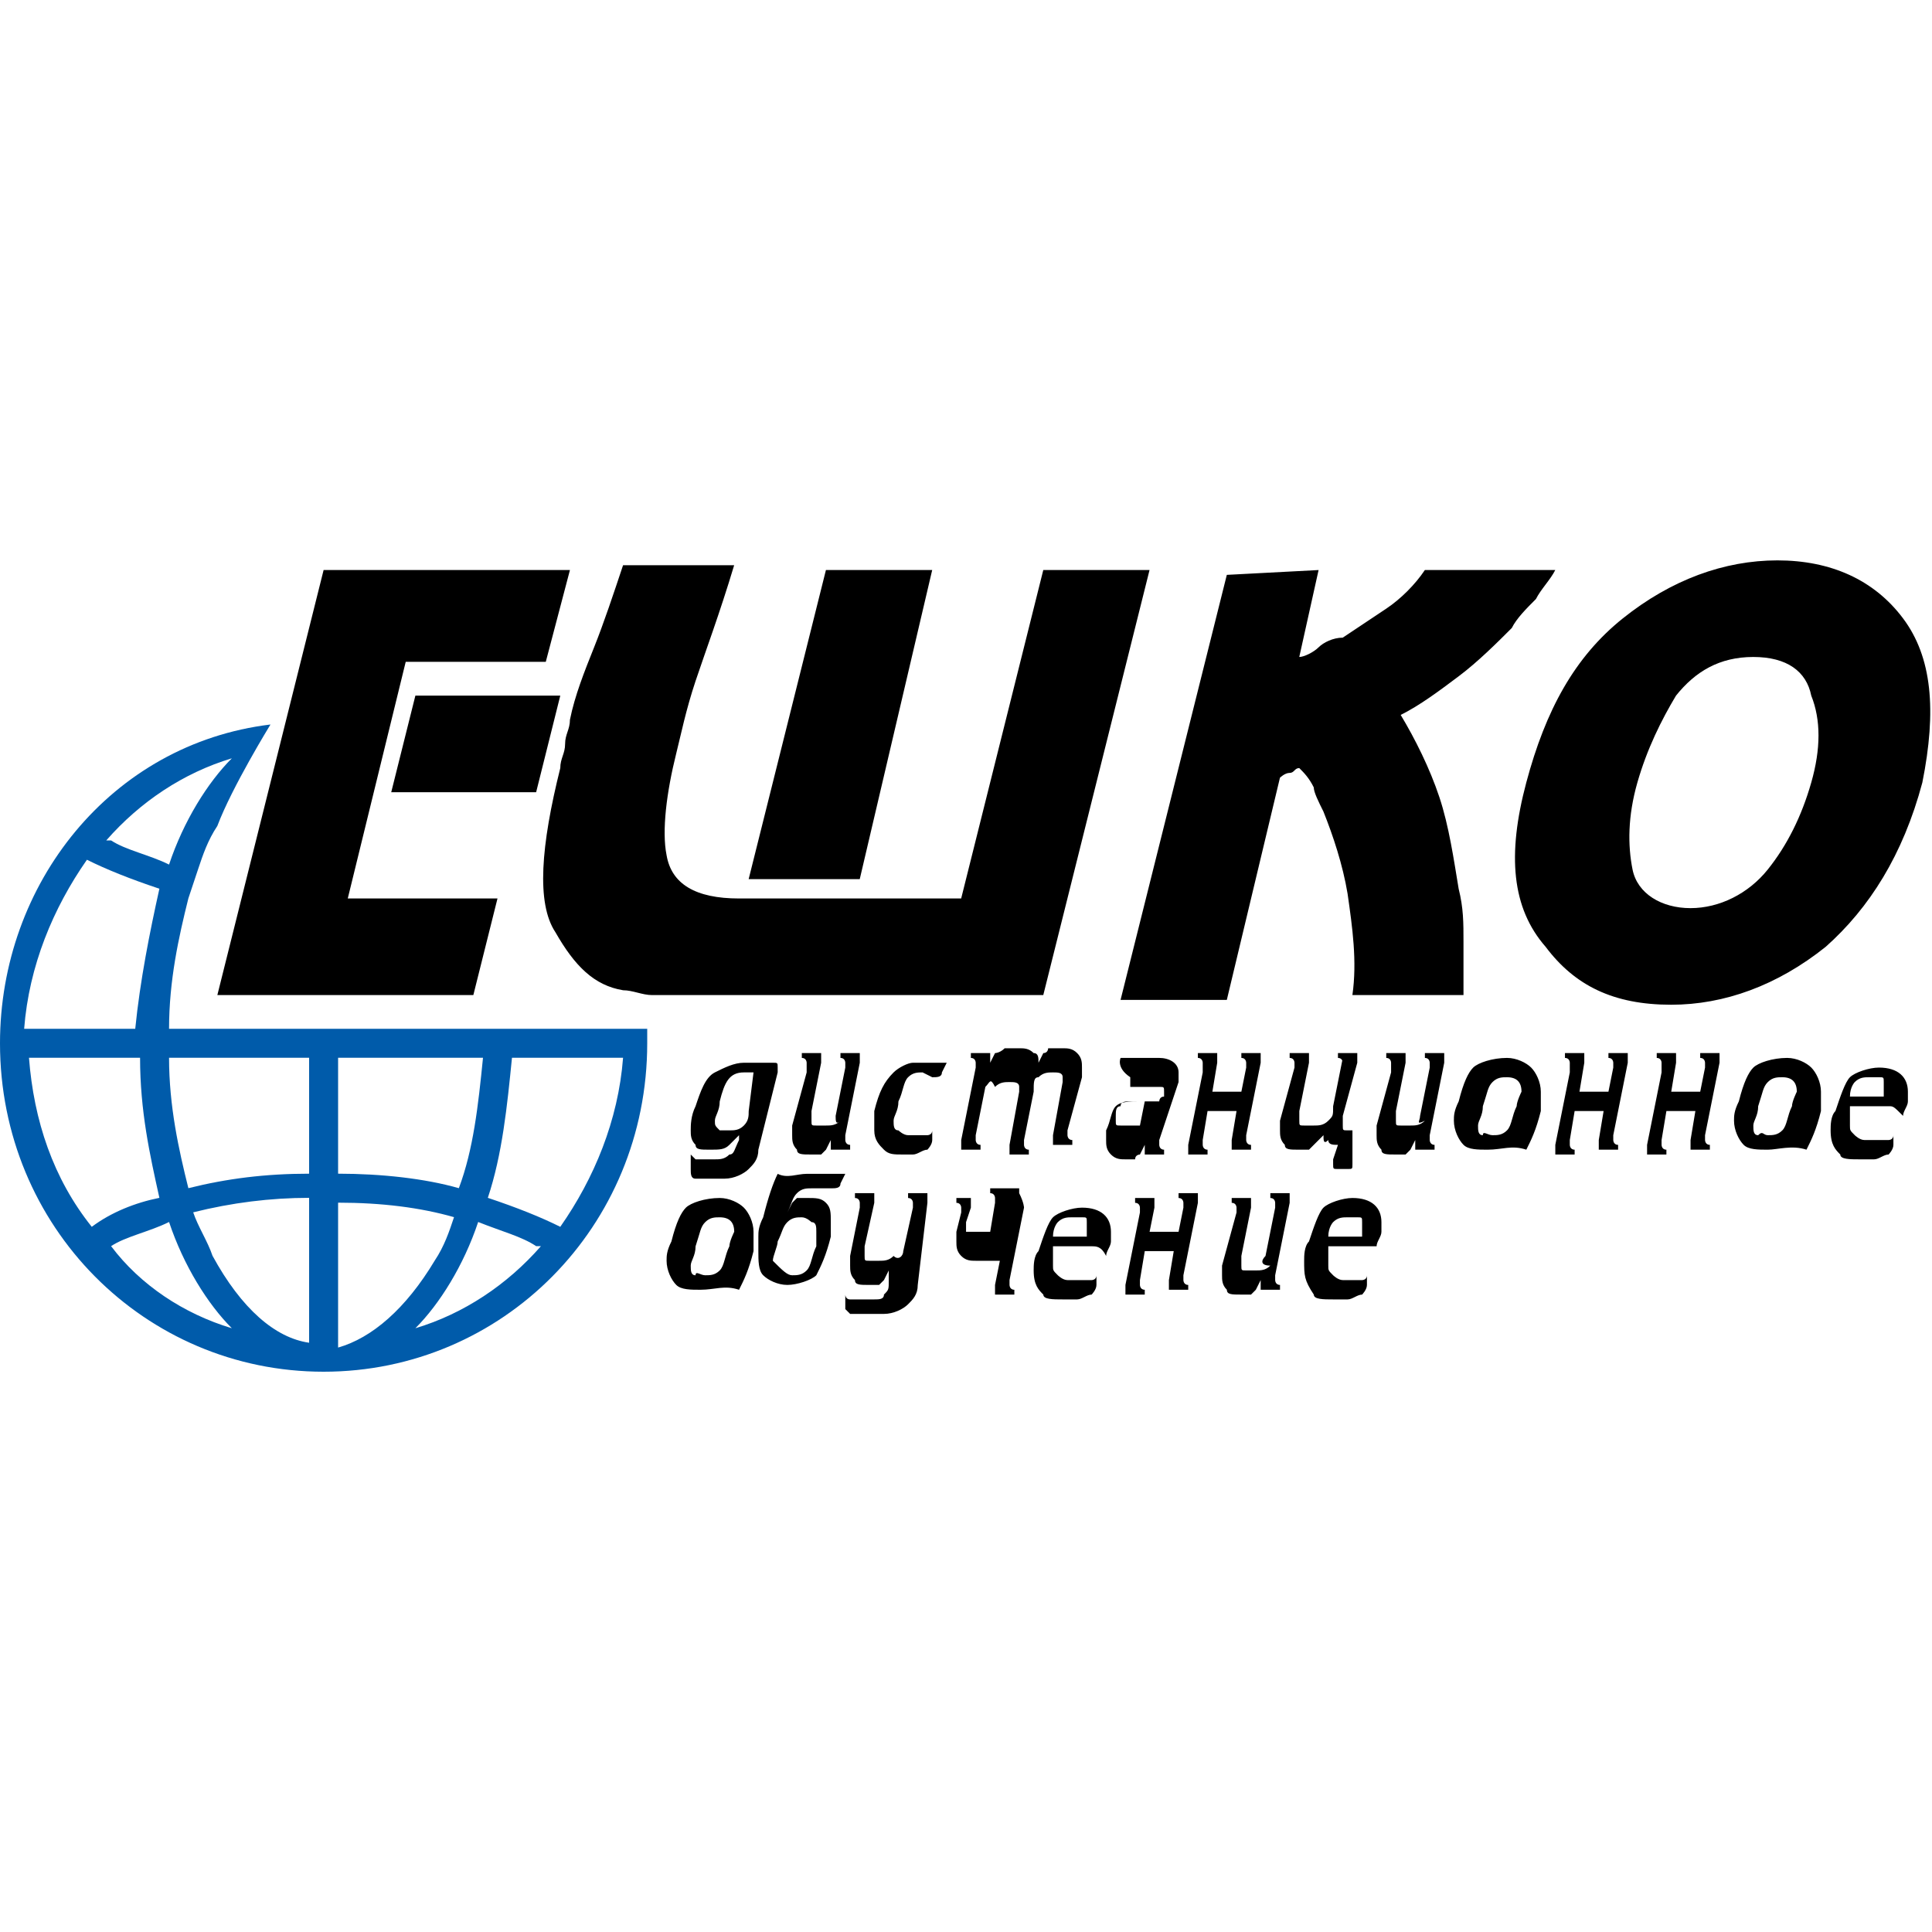
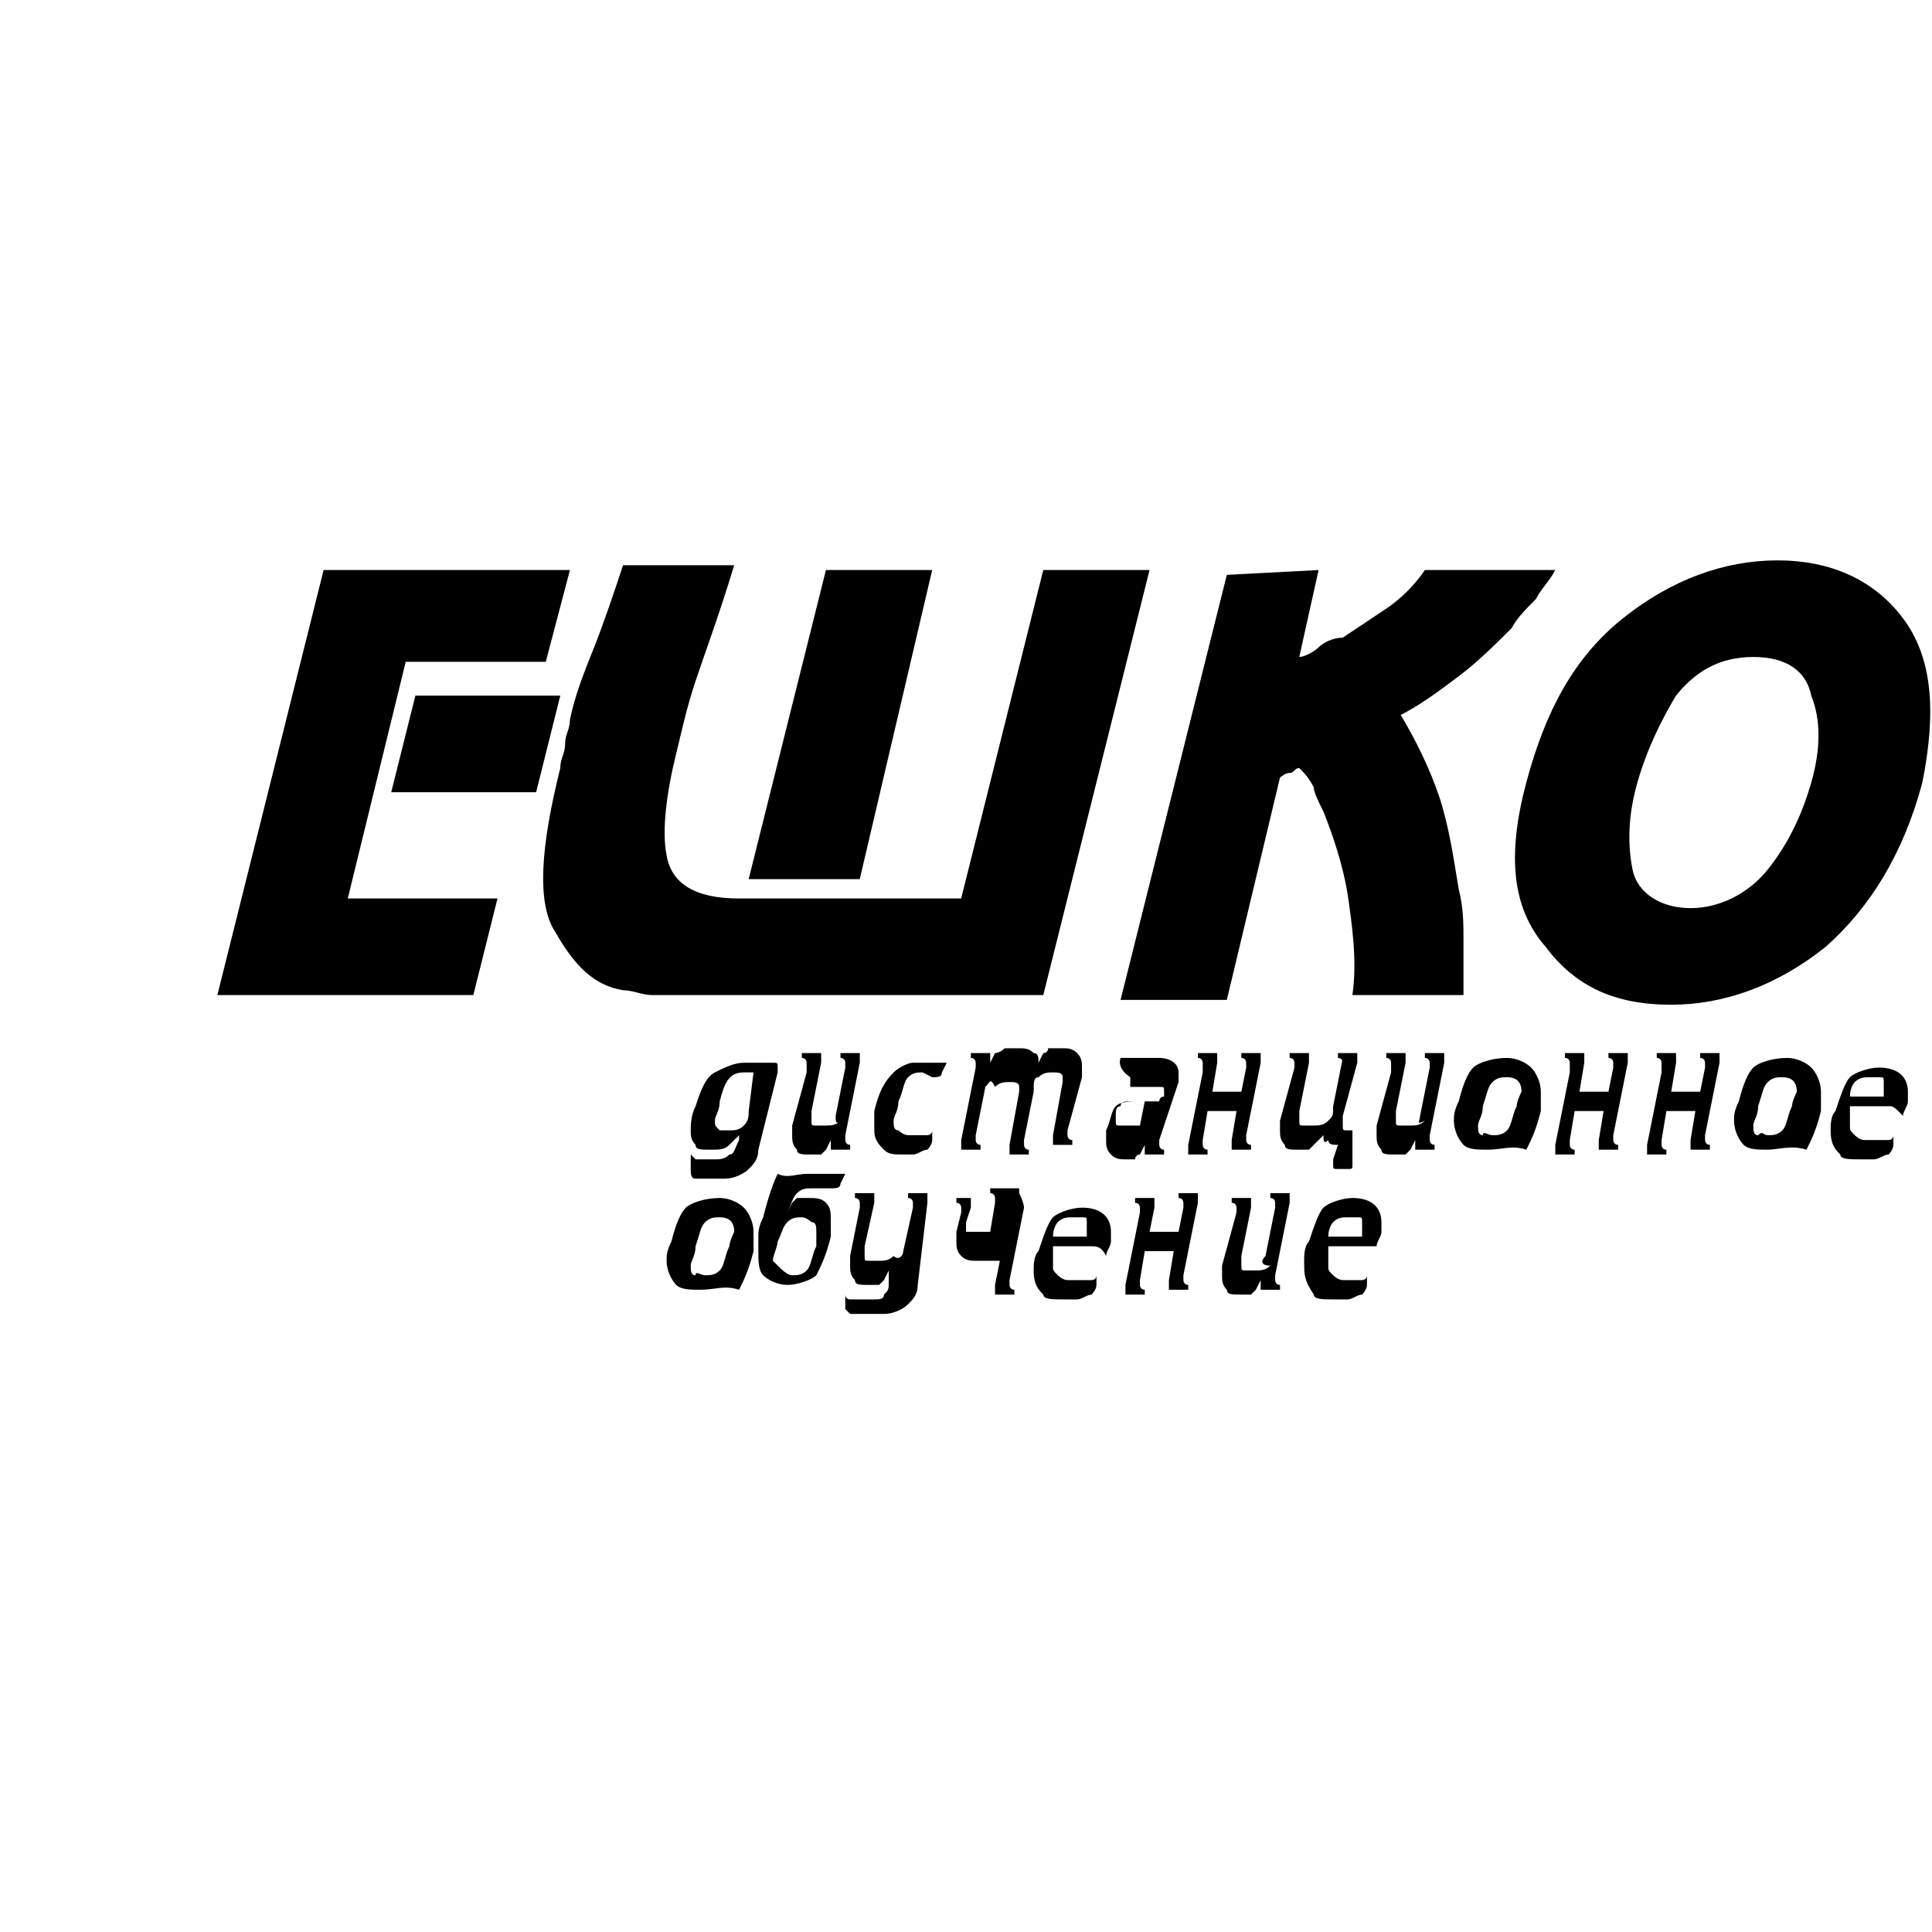
<svg xmlns="http://www.w3.org/2000/svg" width="40" height="40" viewBox="0 0 40 40" fill="none">
-   <path fill-rule="evenodd" clip-rule="evenodd" d="M13.4 21.3C13.4 21.4 13.4 21.5 13.4 21.6C13.4 25.4 10.4 28.4 6.7 28.4C3 28.4 0 25.4 0 21.6C0 18.3 2.3 15.4 5.6 15C5.6 15 4.8 16.3 4.5 17.1C4.3 17.4 4.2 17.7 4.1 18L3.9 18.6C3.7 19.4 3.5 20.3 3.5 21.3C6.8 21.3 10.1 21.3 13.4 21.3ZM3.3 18.4C2.7 18.2 2.2 18 1.8 17.8C1.1 18.8 0.6 20 0.5 21.3H2.8C2.9 20.3 3.1 19.3 3.3 18.4ZM3.5 17.9C3.8 17 4.3 16.2 4.8 15.7C3.8 16 2.9 16.6 2.2 17.4H2.3C2.6 17.6 3.1 17.7 3.5 17.9ZM2.3 25.8C2.9 26.6 3.8 27.2 4.8 27.5C4.3 27 3.8 26.2 3.5 25.3C3.1 25.5 2.6 25.6 2.3 25.8ZM9.9 25.3C9.6 26.2 9.1 27 8.6 27.5C9.6 27.2 10.5 26.6 11.2 25.8C11.2 25.8 11.2 25.8 11.1 25.8C10.8 25.6 10.4 25.5 9.9 25.3ZM10.1 24.8C10.7 25 11.2 25.2 11.6 25.4C12.3 24.4 12.8 23.2 12.9 21.9H10.6C10.5 22.9 10.4 23.9 10.1 24.8ZM3.3 24.8C3.1 23.9 2.9 23 2.9 21.9H0.6C0.7 23.2 1.1 24.4 1.9 25.4C2.3 25.1 2.8 24.9 3.3 24.8ZM6.4 27.8V24.8C5.6 24.8 4.8 24.9 4 25.1C4.1 25.4 4.3 25.7 4.4 26C5 27.1 5.7 27.7 6.4 27.8ZM3.9 24.6C4.7 24.4 5.5 24.3 6.4 24.3V21.9H3.5C3.5 22.9 3.7 23.8 3.9 24.6ZM10 21.9H7V24.3C7.9 24.3 8.8 24.4 9.5 24.6C9.8 23.8 9.9 22.9 10 21.9ZM9 26.1C9.2 25.8 9.3 25.5 9.4 25.2C8.7 25 7.9 24.9 7 24.9V27.9C7.7 27.7 8.4 27.1 9 26.1Z" fill="#005BAA" />
  <path fill-rule="evenodd" clip-rule="evenodd" d="M11.3 13.702H8.4L7.2 18.602H10.3L9.8 20.602H4.5L6.7 11.802H11.8L11.3 13.702ZM11.1 16.402H8.1L8.6 14.402H11.6L11.1 16.402ZM21.6 11.802H23.8L21.6 20.602H14C13.8 20.602 13.6 20.602 13.5 20.602C13.3 20.602 13.1 20.502 12.9 20.502C12.3 20.402 11.9 20.002 11.5 19.302C11.1 18.702 11.2 17.502 11.6 15.902C11.6 15.702 11.7 15.602 11.7 15.402C11.7 15.202 11.8 15.102 11.8 14.902C11.9 14.402 12.1 13.902 12.3 13.402C12.5 12.902 12.7 12.302 12.9 11.702H15.2C14.9 12.702 14.6 13.502 14.4 14.102C14.2 14.702 14.1 15.202 14 15.602C13.8 16.402 13.7 17.202 13.8 17.702C13.9 18.302 14.4 18.602 15.3 18.602H19.9L21.6 11.802ZM17.8 18.202H15.5L17.1 11.802H19.3L17.8 18.202ZM27.3 11.802L26.9 13.602C27 13.602 27.2 13.502 27.3 13.402C27.4 13.302 27.6 13.202 27.8 13.202C28.1 13.002 28.4 12.802 28.7 12.602C29 12.402 29.3 12.102 29.5 11.802H32.2C32.1 12.002 31.9 12.202 31.8 12.402C31.6 12.602 31.4 12.802 31.3 13.002C31 13.302 30.6 13.702 30.2 14.002C29.8 14.302 29.4 14.602 29 14.802C29.3 15.302 29.6 15.902 29.8 16.502C30 17.102 30.1 17.802 30.2 18.402C30.3 18.802 30.3 19.102 30.3 19.502C30.3 19.902 30.3 20.202 30.3 20.602H28C28.1 19.902 28 19.202 27.9 18.502C27.8 17.902 27.6 17.302 27.4 16.802C27.3 16.602 27.2 16.402 27.2 16.302C27.1 16.102 27 16.002 26.9 15.902C26.8 15.902 26.8 16.002 26.7 16.002C26.6 16.002 26.5 16.102 26.5 16.102L25.4 20.702H23.2L25.4 11.902L27.3 11.802ZM31.6 16.202C32 14.702 32.6 13.602 33.6 12.802C34.6 12.002 35.7 11.602 36.8 11.602C37.9 11.602 38.8 12.002 39.4 12.802C40 13.602 40.1 14.702 39.8 16.202C39.4 17.702 38.7 18.802 37.8 19.602C36.8 20.402 35.7 20.802 34.6 20.802C33.4 20.802 32.6 20.402 32 19.602C31.3 18.802 31.2 17.702 31.6 16.202ZM33.9 16.202C33.7 16.902 33.7 17.502 33.8 18.002C33.9 18.502 34.4 18.802 35 18.802C35.6 18.802 36.2 18.502 36.6 18.002C37 17.502 37.3 16.902 37.5 16.202C37.7 15.502 37.7 14.902 37.5 14.402C37.4 13.902 37 13.602 36.3 13.602C35.6 13.602 35.1 13.902 34.7 14.402C34.4 14.902 34.1 15.502 33.9 16.202Z" fill="black" />
  <path d="M15.301 23.503L15.101 23.703C15.001 23.803 14.901 23.803 14.701 23.803C14.501 23.803 14.401 23.803 14.401 23.703C14.301 23.603 14.301 23.503 14.301 23.403C14.301 23.303 14.301 23.103 14.401 22.903C14.501 22.603 14.601 22.303 14.801 22.203C15.001 22.103 15.201 22.003 15.401 22.003H16.001C16.101 22.003 16.101 22.003 16.101 22.103C16.101 22.103 16.101 22.103 16.101 22.203L15.701 23.803C15.701 24.003 15.601 24.103 15.501 24.203C15.401 24.303 15.201 24.403 15.001 24.403H14.601C14.501 24.403 14.401 24.403 14.401 24.403C14.301 24.403 14.301 24.303 14.301 24.203V24.103V23.903L14.401 24.003C14.401 24.003 14.501 24.003 14.601 24.003H14.801C14.901 24.003 15.001 24.003 15.101 23.903C15.201 23.903 15.201 23.803 15.301 23.603V23.503ZM15.601 22.203H15.401C15.101 22.203 15.001 22.403 14.901 22.803C14.901 23.003 14.801 23.103 14.801 23.203C14.801 23.303 14.801 23.303 14.901 23.403C14.901 23.403 15.001 23.403 15.101 23.403C15.201 23.403 15.301 23.403 15.401 23.303C15.501 23.203 15.501 23.103 15.501 23.003L15.601 22.203ZM17.301 23.103L17.501 22.103V22.003C17.501 22.003 17.501 21.903 17.401 21.903V21.803H17.701C17.801 21.803 17.801 21.803 17.801 21.803V21.903V22.003L17.501 23.503C17.501 23.503 17.501 23.503 17.501 23.603C17.501 23.603 17.501 23.703 17.601 23.703V23.803H17.301C17.201 23.803 17.201 23.803 17.201 23.803V23.703V23.603L17.101 23.803L17.001 23.903C17.001 23.903 16.901 23.903 16.801 23.903C16.601 23.903 16.501 23.903 16.501 23.803C16.401 23.703 16.401 23.603 16.401 23.503C16.401 23.403 16.401 23.403 16.401 23.303L16.701 22.203V22.003C16.701 22.003 16.701 21.903 16.601 21.903V21.803H16.901C17.001 21.803 17.001 21.803 17.001 21.803V21.903V22.003L16.801 23.003C16.801 23.103 16.801 23.103 16.801 23.203C16.801 23.303 16.801 23.303 16.901 23.303C16.901 23.303 17.001 23.303 17.101 23.303C17.201 23.303 17.301 23.303 17.401 23.203C17.301 23.303 17.301 23.203 17.301 23.103ZM19.101 22.203C19.001 22.203 18.901 22.203 18.801 22.303C18.701 22.403 18.701 22.603 18.601 22.803C18.601 23.003 18.501 23.103 18.501 23.203C18.501 23.303 18.501 23.403 18.601 23.403C18.601 23.403 18.701 23.503 18.801 23.503H19.001C19.101 23.503 19.201 23.503 19.201 23.503C19.201 23.503 19.301 23.503 19.301 23.403V23.603C19.301 23.703 19.201 23.803 19.201 23.803C19.101 23.803 19.001 23.903 18.901 23.903H18.701C18.501 23.903 18.401 23.903 18.301 23.803C18.201 23.703 18.101 23.603 18.101 23.403C18.101 23.303 18.101 23.203 18.101 23.003C18.201 22.603 18.301 22.403 18.501 22.203C18.601 22.103 18.801 22.003 18.901 22.003H19.601L19.501 22.203C19.501 22.303 19.401 22.303 19.301 22.303L19.101 22.203ZM20.401 22.503L20.201 23.503C20.201 23.503 20.201 23.503 20.201 23.603C20.201 23.603 20.201 23.703 20.301 23.703V23.803H20.001C19.901 23.803 19.901 23.803 19.901 23.803V23.703V23.603L20.201 22.103V22.003C20.201 22.003 20.201 21.903 20.101 21.903V21.803H20.401C20.501 21.803 20.501 21.803 20.501 21.803V21.903V22.003L20.601 21.803C20.601 21.803 20.701 21.803 20.801 21.703C20.901 21.703 20.901 21.703 21.101 21.703C21.201 21.703 21.301 21.703 21.401 21.803C21.501 21.803 21.501 21.903 21.501 22.003L21.601 21.803C21.701 21.803 21.701 21.703 21.701 21.703C21.801 21.703 21.901 21.703 22.001 21.703C22.101 21.703 22.201 21.703 22.301 21.803C22.401 21.903 22.401 22.003 22.401 22.103C22.401 22.203 22.401 22.203 22.401 22.303L22.101 23.403C22.101 23.403 22.101 23.403 22.101 23.503C22.101 23.503 22.101 23.603 22.201 23.603V23.703H21.901C21.801 23.703 21.801 23.703 21.801 23.703V23.603V23.503L22.001 22.403V22.303C22.001 22.203 21.901 22.203 21.801 22.203C21.701 22.203 21.601 22.203 21.501 22.303C21.401 22.303 21.401 22.403 21.401 22.603L21.201 23.603C21.201 23.603 21.201 23.603 21.201 23.703C21.201 23.703 21.201 23.803 21.301 23.803V23.903H21.001C20.901 23.903 20.901 23.903 20.901 23.903V23.803V23.703L21.101 22.603V22.503C21.101 22.403 21.001 22.403 20.901 22.403C20.801 22.403 20.701 22.403 20.601 22.503C20.501 22.303 20.501 22.403 20.401 22.503ZM23.601 23.303L23.701 22.803H23.401C23.301 22.803 23.201 22.803 23.201 22.903C23.101 22.903 23.101 23.003 23.101 23.103C23.101 23.203 23.101 23.203 23.101 23.203C23.101 23.303 23.101 23.303 23.201 23.303C23.201 23.303 23.301 23.303 23.401 23.303C23.501 23.303 23.501 23.303 23.601 23.303C23.601 23.403 23.501 23.403 23.601 23.303ZM23.201 21.903H24.001C24.201 21.903 24.401 22.003 24.401 22.203C24.401 22.203 24.401 22.303 24.401 22.403L24.001 23.603C24.001 23.603 24.001 23.603 24.001 23.703C24.001 23.703 24.001 23.803 24.101 23.803V23.903H23.801C23.701 23.903 23.701 23.903 23.701 23.903V23.803V23.703L23.601 23.903C23.601 23.903 23.501 23.903 23.501 24.003C23.501 24.003 23.401 24.003 23.301 24.003C23.201 24.003 23.101 24.003 23.001 23.903C22.901 23.803 22.901 23.703 22.901 23.603C22.901 23.503 22.901 23.503 22.901 23.403C23.001 23.203 23.001 23.003 23.101 22.903C23.201 22.803 23.401 22.803 23.601 22.803H23.901H24.001C24.001 22.803 24.001 22.703 24.101 22.703V22.603C24.101 22.503 24.101 22.503 24.001 22.503H23.501H23.401C23.401 22.503 23.401 22.503 23.401 22.403C23.401 22.403 23.401 22.403 23.401 22.303C23.101 22.103 23.201 21.903 23.201 21.903ZM25.101 22.603H25.701L25.801 22.103V22.003C25.801 22.003 25.801 21.903 25.701 21.903V21.803H26.001C26.101 21.803 26.101 21.803 26.101 21.803V21.903V22.003L25.801 23.503C25.801 23.503 25.801 23.503 25.801 23.603C25.801 23.603 25.801 23.703 25.901 23.703V23.803H25.601C25.501 23.803 25.501 23.803 25.501 23.803V23.703V23.603L25.601 23.003H25.001L24.901 23.603C24.901 23.603 24.901 23.603 24.901 23.703C24.901 23.703 24.901 23.803 25.001 23.803V23.903H24.701C24.601 23.903 24.601 23.903 24.601 23.903V23.803V23.703L24.901 22.203V22.003C24.901 22.003 24.901 21.903 24.801 21.903V21.803H25.101C25.201 21.803 25.201 21.803 25.201 21.803V21.903V22.003L25.101 22.603ZM27.401 23.503L27.201 23.703L27.101 23.803C27.101 23.803 27.001 23.803 26.901 23.803C26.701 23.803 26.601 23.803 26.601 23.703C26.501 23.603 26.501 23.503 26.501 23.403C26.501 23.303 26.501 23.303 26.501 23.203L26.801 22.103V22.003C26.801 22.003 26.801 21.903 26.701 21.903V21.803H27.001C27.101 21.803 27.101 21.803 27.101 21.803V21.903V22.003L26.901 23.003C26.901 23.103 26.901 23.103 26.901 23.203C26.901 23.303 26.901 23.303 27.001 23.303C27.001 23.303 27.101 23.303 27.201 23.303C27.301 23.303 27.401 23.303 27.501 23.203C27.601 23.103 27.601 23.103 27.601 22.903L27.801 21.903V22.003C27.801 22.003 27.801 21.903 27.701 21.903V21.803H28.001C28.101 21.803 28.101 21.803 28.101 21.803V21.903V22.003L27.801 23.103C27.801 23.203 27.801 23.303 27.801 23.303C27.801 23.403 27.801 23.403 27.901 23.403H28.001V24.103C28.001 24.203 28.001 24.203 27.901 24.203H27.801H27.701C27.601 24.203 27.601 24.203 27.601 24.103V24.003L27.701 23.703C27.601 23.703 27.501 23.703 27.501 23.603C27.401 23.703 27.401 23.603 27.401 23.503ZM29.401 23.103L29.601 22.103V22.003C29.601 22.003 29.601 21.903 29.501 21.903V21.803H29.801C29.901 21.803 29.901 21.803 29.901 21.803V21.903V22.003L29.601 23.503C29.601 23.503 29.601 23.503 29.601 23.603C29.601 23.603 29.601 23.703 29.701 23.703V23.803H29.401C29.301 23.803 29.301 23.803 29.301 23.803V23.703V23.603L29.201 23.803L29.101 23.903C29.101 23.903 29.001 23.903 28.901 23.903C28.701 23.903 28.601 23.903 28.601 23.803C28.501 23.703 28.501 23.603 28.501 23.503C28.501 23.403 28.501 23.403 28.501 23.303L28.801 22.203V22.003C28.801 22.003 28.801 21.903 28.701 21.903V21.803H29.001C29.101 21.803 29.101 21.803 29.101 21.803V21.903V22.003L28.901 23.003C28.901 23.103 28.901 23.103 28.901 23.203C28.901 23.303 28.901 23.303 29.001 23.303C29.001 23.303 29.101 23.303 29.201 23.303C29.301 23.303 29.401 23.303 29.501 23.203C29.301 23.303 29.401 23.203 29.401 23.103ZM30.801 23.803C30.601 23.803 30.401 23.803 30.301 23.703C30.201 23.603 30.101 23.403 30.101 23.203C30.101 23.103 30.101 23.003 30.201 22.803C30.301 22.403 30.401 22.203 30.501 22.103C30.601 22.003 30.901 21.903 31.201 21.903C31.401 21.903 31.601 22.003 31.701 22.103C31.801 22.203 31.901 22.403 31.901 22.603C31.901 22.703 31.901 22.803 31.901 23.003C31.801 23.403 31.701 23.603 31.601 23.803C31.301 23.703 31.101 23.803 30.801 23.803ZM30.901 23.503C31.001 23.503 31.101 23.503 31.201 23.403C31.301 23.303 31.301 23.103 31.401 22.903C31.401 22.803 31.501 22.603 31.501 22.603C31.501 22.403 31.401 22.303 31.201 22.303C31.101 22.303 31.001 22.303 30.901 22.403C30.801 22.503 30.801 22.603 30.701 22.903C30.701 23.103 30.601 23.203 30.601 23.303C30.601 23.403 30.601 23.503 30.701 23.503C30.701 23.403 30.801 23.503 30.901 23.503ZM32.701 22.603H33.301L33.401 22.103V22.003C33.401 22.003 33.401 21.903 33.301 21.903V21.803H33.601C33.701 21.803 33.701 21.803 33.701 21.803V21.903V22.003L33.401 23.503C33.401 23.503 33.401 23.503 33.401 23.603C33.401 23.603 33.401 23.703 33.501 23.703V23.803H33.201C33.101 23.803 33.101 23.803 33.101 23.803V23.703V23.603L33.201 23.003H32.601L32.501 23.603C32.501 23.603 32.501 23.603 32.501 23.703C32.501 23.703 32.501 23.803 32.601 23.803V23.903H32.301C32.201 23.903 32.201 23.903 32.201 23.903V23.803V23.703L32.501 22.203V22.003C32.501 22.003 32.501 21.903 32.401 21.903V21.803H32.701C32.801 21.803 32.801 21.803 32.801 21.803V21.903V22.003L32.701 22.603ZM34.601 22.603H35.201L35.301 22.103V22.003C35.301 22.003 35.301 21.903 35.201 21.903V21.803H35.501C35.601 21.803 35.601 21.803 35.601 21.803V21.903V22.003L35.301 23.503C35.301 23.503 35.301 23.503 35.301 23.603C35.301 23.603 35.301 23.703 35.401 23.703V23.803H35.101C35.001 23.803 35.001 23.803 35.001 23.803V23.703V23.603L35.101 23.003H34.501L34.401 23.603C34.401 23.603 34.401 23.603 34.401 23.703C34.401 23.703 34.401 23.803 34.501 23.803V23.903H34.201C34.101 23.903 34.101 23.903 34.101 23.903V23.803V23.703L34.401 22.203V22.003C34.401 22.003 34.401 21.903 34.301 21.903V21.803H34.601C34.701 21.803 34.701 21.803 34.701 21.803V21.903V22.003L34.601 22.603ZM36.601 23.803C36.401 23.803 36.201 23.803 36.101 23.703C36.001 23.603 35.901 23.403 35.901 23.203C35.901 23.103 35.901 23.003 36.001 22.803C36.101 22.403 36.201 22.203 36.301 22.103C36.401 22.003 36.701 21.903 37.001 21.903C37.201 21.903 37.401 22.003 37.501 22.103C37.601 22.203 37.701 22.403 37.701 22.603C37.701 22.703 37.701 22.803 37.701 23.003C37.601 23.403 37.501 23.603 37.401 23.803C37.101 23.703 36.801 23.803 36.601 23.803ZM36.601 23.503C36.701 23.503 36.801 23.503 36.901 23.403C37.001 23.303 37.001 23.103 37.101 22.903C37.101 22.803 37.201 22.603 37.201 22.603C37.201 22.403 37.101 22.303 36.901 22.303C36.801 22.303 36.701 22.303 36.601 22.403C36.501 22.503 36.501 22.603 36.401 22.903C36.401 23.103 36.301 23.203 36.301 23.303C36.301 23.403 36.301 23.503 36.401 23.503C36.501 23.403 36.501 23.503 36.601 23.503ZM39.101 22.903H38.301C38.301 23.003 38.301 23.003 38.301 23.103C38.301 23.203 38.301 23.203 38.301 23.303C38.301 23.403 38.301 23.403 38.401 23.503C38.401 23.503 38.501 23.603 38.601 23.603H38.901C39.001 23.603 39.101 23.603 39.101 23.603C39.101 23.603 39.201 23.603 39.201 23.503V23.703C39.201 23.803 39.101 23.903 39.101 23.903C39.001 23.903 38.901 24.003 38.801 24.003H38.501C38.301 24.003 38.101 24.003 38.101 23.903C38.001 23.803 37.901 23.703 37.901 23.403C37.901 23.303 37.901 23.103 38.001 23.003C38.101 22.703 38.201 22.403 38.301 22.303C38.401 22.203 38.701 22.103 38.901 22.103C39.301 22.103 39.501 22.303 39.501 22.603V22.703V22.803C39.501 22.903 39.401 23.003 39.401 23.103C39.201 22.903 39.201 22.903 39.101 22.903ZM39.001 22.603C39.001 22.503 39.001 22.503 39.001 22.403C39.001 22.303 39.001 22.303 38.901 22.303C38.901 22.303 38.801 22.303 38.701 22.303C38.601 22.303 38.501 22.303 38.401 22.403C38.401 22.403 38.301 22.503 38.301 22.703H39.001V22.603ZM14.501 26.703C14.301 26.703 14.101 26.703 14.001 26.603C13.901 26.503 13.801 26.303 13.801 26.103C13.801 26.003 13.801 25.903 13.901 25.703C14.001 25.303 14.101 25.103 14.201 25.003C14.301 24.903 14.601 24.803 14.901 24.803C15.101 24.803 15.301 24.903 15.401 25.003C15.501 25.103 15.601 25.303 15.601 25.503C15.601 25.603 15.601 25.703 15.601 25.903C15.501 26.303 15.401 26.503 15.301 26.703C15.001 26.603 14.801 26.703 14.501 26.703ZM14.601 26.403C14.701 26.403 14.801 26.403 14.901 26.303C15.001 26.203 15.001 26.003 15.101 25.803C15.101 25.703 15.201 25.503 15.201 25.503C15.201 25.303 15.101 25.203 14.901 25.203C14.801 25.203 14.701 25.203 14.601 25.303C14.501 25.403 14.501 25.503 14.401 25.803C14.401 26.003 14.301 26.103 14.301 26.203C14.301 26.303 14.301 26.403 14.401 26.403C14.401 26.303 14.501 26.403 14.601 26.403ZM16.701 24.303H17.501L17.401 24.503C17.401 24.603 17.301 24.603 17.201 24.603H16.801C16.701 24.603 16.601 24.603 16.501 24.703C16.401 24.803 16.401 24.903 16.301 25.103L16.401 24.903L16.501 24.803C16.501 24.803 16.601 24.803 16.701 24.803C16.901 24.803 17.001 24.803 17.101 24.903C17.201 25.003 17.201 25.103 17.201 25.303C17.201 25.403 17.201 25.503 17.201 25.603C17.101 26.003 17.001 26.203 16.901 26.403C16.801 26.503 16.501 26.603 16.301 26.603C16.101 26.603 15.901 26.503 15.801 26.403C15.701 26.303 15.701 26.103 15.701 25.903C15.701 25.803 15.701 25.703 15.701 25.603C15.701 25.503 15.701 25.403 15.801 25.203C15.901 24.803 16.001 24.503 16.101 24.303C16.301 24.403 16.501 24.303 16.701 24.303ZM16.401 26.403C16.501 26.403 16.601 26.403 16.701 26.303C16.801 26.203 16.801 26.003 16.901 25.803C16.901 25.703 16.901 25.603 16.901 25.503C16.901 25.403 16.901 25.303 16.801 25.303C16.801 25.303 16.701 25.203 16.601 25.203C16.501 25.203 16.401 25.203 16.301 25.303C16.201 25.403 16.201 25.503 16.101 25.703C16.101 25.803 16.001 26.003 16.001 26.103C16.201 26.303 16.301 26.403 16.401 26.403ZM18.701 25.903L18.901 25.003V24.903C18.901 24.903 18.901 24.803 18.801 24.803V24.703H19.101C19.201 24.703 19.201 24.703 19.201 24.703V24.803V24.903L19.001 26.603C19.001 26.803 18.901 26.903 18.801 27.003C18.701 27.103 18.501 27.203 18.301 27.203H17.801C17.701 27.203 17.601 27.203 17.601 27.203L17.501 27.103C17.501 27.103 17.501 27.103 17.501 27.003V26.803C17.501 26.803 17.501 26.903 17.601 26.903H17.701H18.101C18.201 26.903 18.301 26.903 18.301 26.803C18.401 26.703 18.401 26.703 18.401 26.503V26.303L18.301 26.503L18.201 26.603C18.201 26.603 18.101 26.603 18.001 26.603C17.801 26.603 17.701 26.603 17.701 26.503C17.601 26.403 17.601 26.303 17.601 26.203C17.601 26.103 17.601 26.103 17.601 26.003L17.801 25.003V24.903C17.801 24.903 17.801 24.803 17.701 24.803V24.703H18.001C18.101 24.703 18.101 24.703 18.101 24.703V24.803V24.903L17.901 25.803C17.901 25.903 17.901 25.903 17.901 26.003C17.901 26.103 17.901 26.103 18.001 26.103C18.001 26.103 18.101 26.103 18.201 26.103C18.301 26.103 18.401 26.103 18.501 26.003C18.601 26.103 18.701 26.003 18.701 25.903ZM21.201 25.003L20.901 26.503C20.901 26.503 20.901 26.503 20.901 26.603C20.901 26.603 20.901 26.703 21.001 26.703V26.803H20.701C20.601 26.803 20.601 26.803 20.601 26.803V26.703V26.603L20.701 26.103H20.201C20.101 26.103 20.001 26.103 19.901 26.003C19.801 25.903 19.801 25.803 19.801 25.703C19.801 25.703 19.801 25.603 19.801 25.503L19.901 25.103V25.003C19.901 25.003 19.901 24.903 19.801 24.903V24.803H20.001C20.101 24.803 20.101 24.803 20.101 24.803V24.903V25.003L20.001 25.303V25.403V25.503H20.101H20.501L20.601 24.903V24.803C20.601 24.803 20.601 24.703 20.501 24.703V24.603H21.001C21.101 24.603 21.101 24.603 21.101 24.603V24.703C21.201 24.903 21.201 25.003 21.201 25.003ZM22.601 25.803H21.801C21.801 25.903 21.801 25.903 21.801 26.003C21.801 26.103 21.801 26.103 21.801 26.203C21.801 26.303 21.801 26.303 21.901 26.403C21.901 26.403 22.001 26.503 22.101 26.503H22.401C22.501 26.503 22.601 26.503 22.601 26.503C22.601 26.503 22.701 26.503 22.701 26.403V26.603C22.701 26.703 22.601 26.803 22.601 26.803C22.501 26.803 22.401 26.903 22.301 26.903H22.001C21.801 26.903 21.601 26.903 21.601 26.803C21.501 26.703 21.401 26.603 21.401 26.303C21.401 26.203 21.401 26.003 21.501 25.903C21.601 25.603 21.701 25.303 21.801 25.203C21.901 25.103 22.201 25.003 22.401 25.003C22.801 25.003 23.001 25.203 23.001 25.503V25.603V25.703C23.001 25.803 22.901 25.903 22.901 26.003C22.801 25.803 22.701 25.803 22.601 25.803ZM22.501 25.503C22.501 25.403 22.501 25.403 22.501 25.303C22.501 25.203 22.501 25.203 22.401 25.203C22.401 25.203 22.301 25.203 22.201 25.203C22.101 25.203 22.001 25.203 21.901 25.303C21.901 25.303 21.801 25.403 21.801 25.603H22.501V25.503ZM23.801 25.503H24.401L24.501 25.003V24.903C24.501 24.903 24.501 24.803 24.401 24.803V24.703H24.701C24.801 24.703 24.801 24.703 24.801 24.703V24.803V24.903L24.501 26.403C24.501 26.403 24.501 26.403 24.501 26.503C24.501 26.503 24.501 26.603 24.601 26.603V26.703H24.301C24.201 26.703 24.201 26.703 24.201 26.703V26.603V26.503L24.301 25.903H23.701L23.601 26.503C23.601 26.503 23.601 26.503 23.601 26.603C23.601 26.603 23.601 26.703 23.701 26.703V26.803H23.401C23.301 26.803 23.301 26.803 23.301 26.803V26.703V26.603L23.601 25.103V25.003C23.601 25.003 23.601 24.903 23.501 24.903V24.803H23.801C23.901 24.803 23.901 24.803 23.901 24.803V24.903V25.003C23.901 25.003 23.801 25.503 23.801 25.503ZM26.201 26.003L26.401 25.003V24.903C26.401 24.903 26.401 24.803 26.301 24.803V24.703H26.601C26.701 24.703 26.701 24.703 26.701 24.703V24.803V24.903L26.401 26.403V26.503C26.401 26.503 26.401 26.603 26.501 26.603V26.703H26.201C26.101 26.703 26.101 26.703 26.101 26.703V26.603V26.503L26.001 26.703L25.901 26.803C25.901 26.803 25.801 26.803 25.701 26.803C25.501 26.803 25.401 26.803 25.401 26.703C25.301 26.603 25.301 26.503 25.301 26.403C25.301 26.303 25.301 26.303 25.301 26.203L25.601 25.103V25.003C25.601 25.003 25.601 24.903 25.501 24.903V24.803H25.801C25.901 24.803 25.901 24.803 25.901 24.803V24.903V25.003L25.701 26.003C25.701 26.103 25.701 26.103 25.701 26.203C25.701 26.303 25.701 26.303 25.801 26.303C25.801 26.303 25.901 26.303 26.001 26.303C26.101 26.303 26.201 26.303 26.301 26.203C26.101 26.203 26.101 26.103 26.201 26.003ZM28.301 25.803H27.501V26.003C27.501 26.103 27.501 26.103 27.501 26.203C27.501 26.303 27.501 26.303 27.601 26.403C27.601 26.403 27.701 26.503 27.801 26.503H28.001C28.101 26.503 28.201 26.503 28.201 26.503C28.201 26.503 28.301 26.503 28.301 26.403V26.603C28.301 26.703 28.201 26.803 28.201 26.803C28.101 26.803 28.001 26.903 27.901 26.903H27.601C27.401 26.903 27.201 26.903 27.201 26.803C27.001 26.503 27.001 26.403 27.001 26.103C27.001 26.003 27.001 25.803 27.101 25.703C27.201 25.403 27.301 25.103 27.401 25.003C27.501 24.903 27.801 24.803 28.001 24.803C28.401 24.803 28.601 25.003 28.601 25.303V25.403V25.503C28.601 25.603 28.501 25.703 28.501 25.803C28.401 25.803 28.401 25.803 28.301 25.803ZM28.201 25.503C28.201 25.403 28.201 25.403 28.201 25.303C28.201 25.203 28.201 25.203 28.101 25.203C28.101 25.203 28.001 25.203 27.901 25.203C27.801 25.203 27.701 25.203 27.601 25.303C27.601 25.303 27.501 25.403 27.501 25.603H28.201V25.503Z" fill="black" />
</svg>